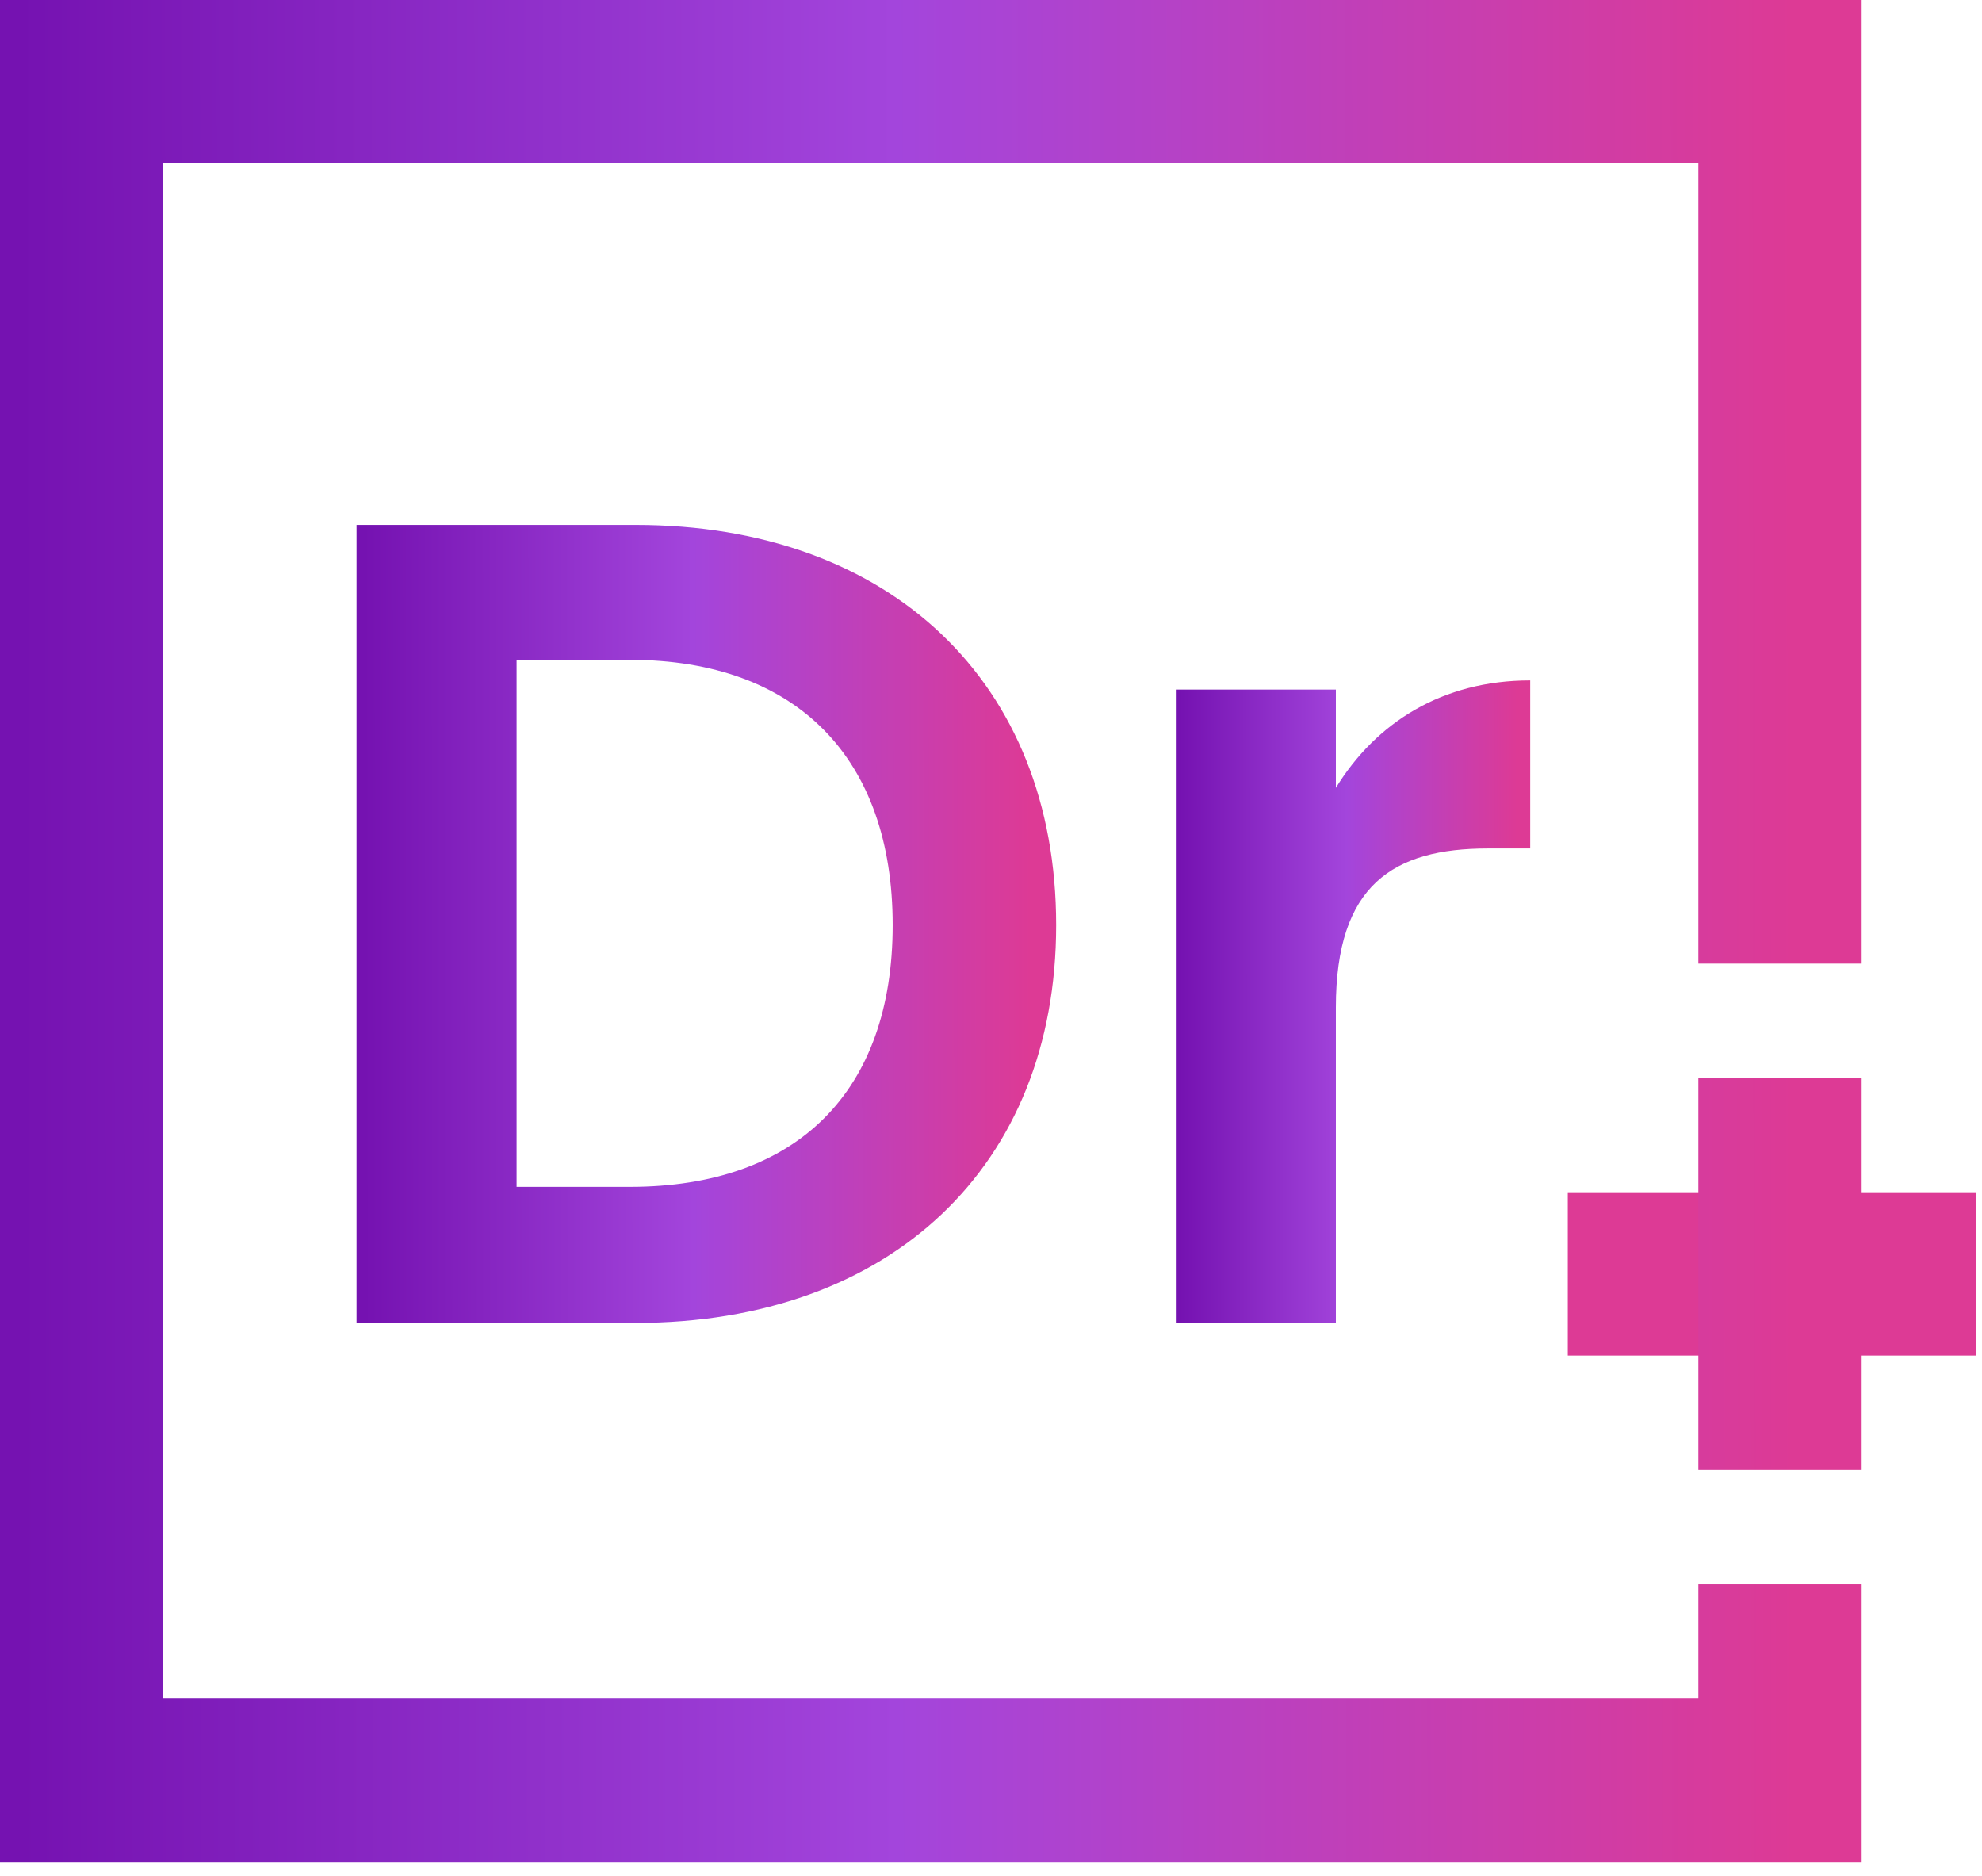
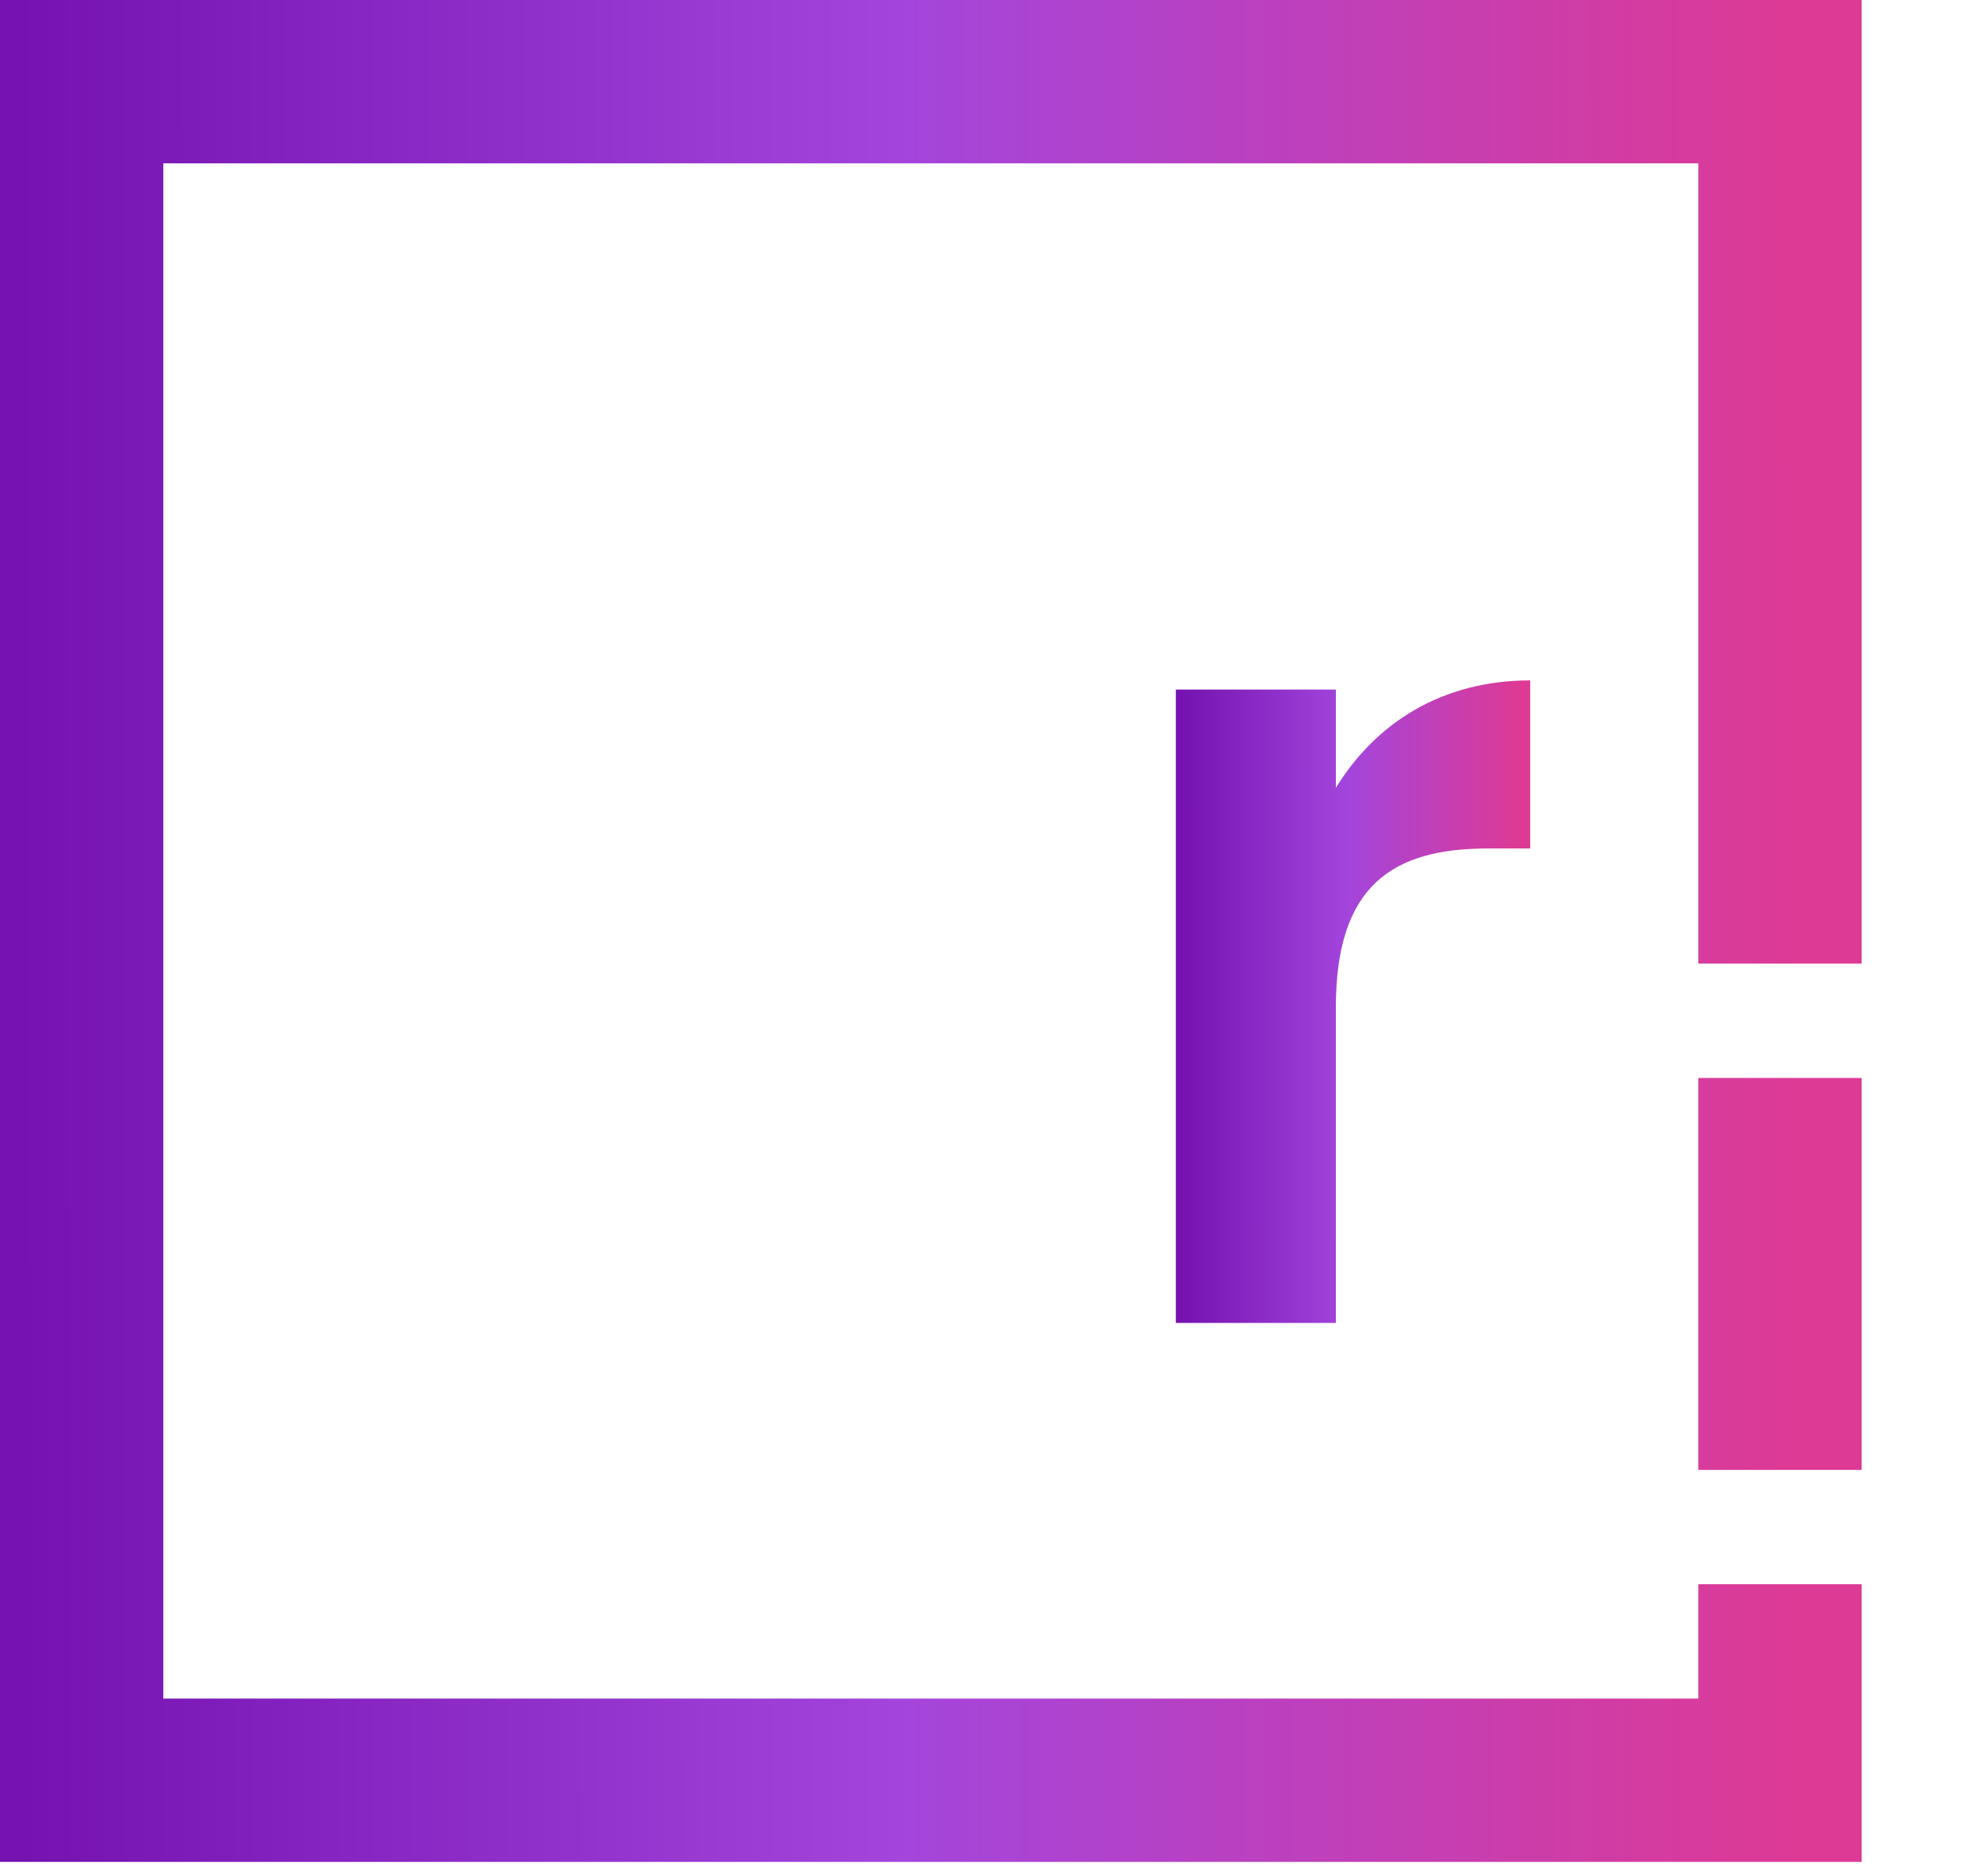
<svg xmlns="http://www.w3.org/2000/svg" width="56" height="53" viewBox="0 0 56 53" fill="none">
  <path d="M37.744 28.459V37.374H33.223V19.481H37.744V22.258C38.875 20.417 40.748 19.222 43.235 19.222V23.97H42.04C39.359 23.97 37.744 25.004 37.744 28.459Z" fill="url(#paint0_linear_12914_1940)" />
-   <path d="M17.955 14.83C25.157 14.83 29.841 19.287 29.841 26.134C29.841 32.949 25.157 37.374 17.955 37.374H10.074V14.83H17.955ZM14.596 33.53H17.794C22.541 33.53 25.222 30.817 25.222 26.134C25.222 21.451 22.541 18.641 17.794 18.641H14.596V33.53Z" fill="url(#paint1_linear_12914_1940)" />
-   <path d="M44.297 33.682H55.832V38.296H44.297V33.682Z" fill="#DD3A95" />
  <path fill-rule="evenodd" clip-rule="evenodd" d="M47.986 4.614H4.614V47.986H47.986V44.756H52.6V52.6H0V0H52.6V27.223H47.986V4.614ZM52.6 41.526V30.453H47.986V41.526H52.6Z" fill="url(#paint2_linear_12914_1940)" />
  <defs>
    <linearGradient id="paint0_linear_12914_1940" x1="33.328" y1="24.828" x2="42.869" y2="24.823" gradientUnits="userSpaceOnUse">
      <stop stop-color="#7512B1" />
      <stop offset="0.494" stop-color="#A345DC" />
      <stop offset="1" stop-color="#DD3A95" />
    </linearGradient>
    <linearGradient id="paint1_linear_12914_1940" x1="10.282" y1="21.792" x2="29.118" y2="21.777" gradientUnits="userSpaceOnUse">
      <stop stop-color="#7512B1" />
      <stop offset="0.494" stop-color="#A345DC" />
      <stop offset="1" stop-color="#DD3A95" />
    </linearGradient>
    <linearGradient id="paint2_linear_12914_1940" x1="0.554" y1="16.244" x2="50.677" y2="16.2" gradientUnits="userSpaceOnUse">
      <stop stop-color="#7512B1" />
      <stop offset="0.494" stop-color="#A345DC" />
      <stop offset="1" stop-color="#DD3A95" />
    </linearGradient>
  </defs>
</svg>